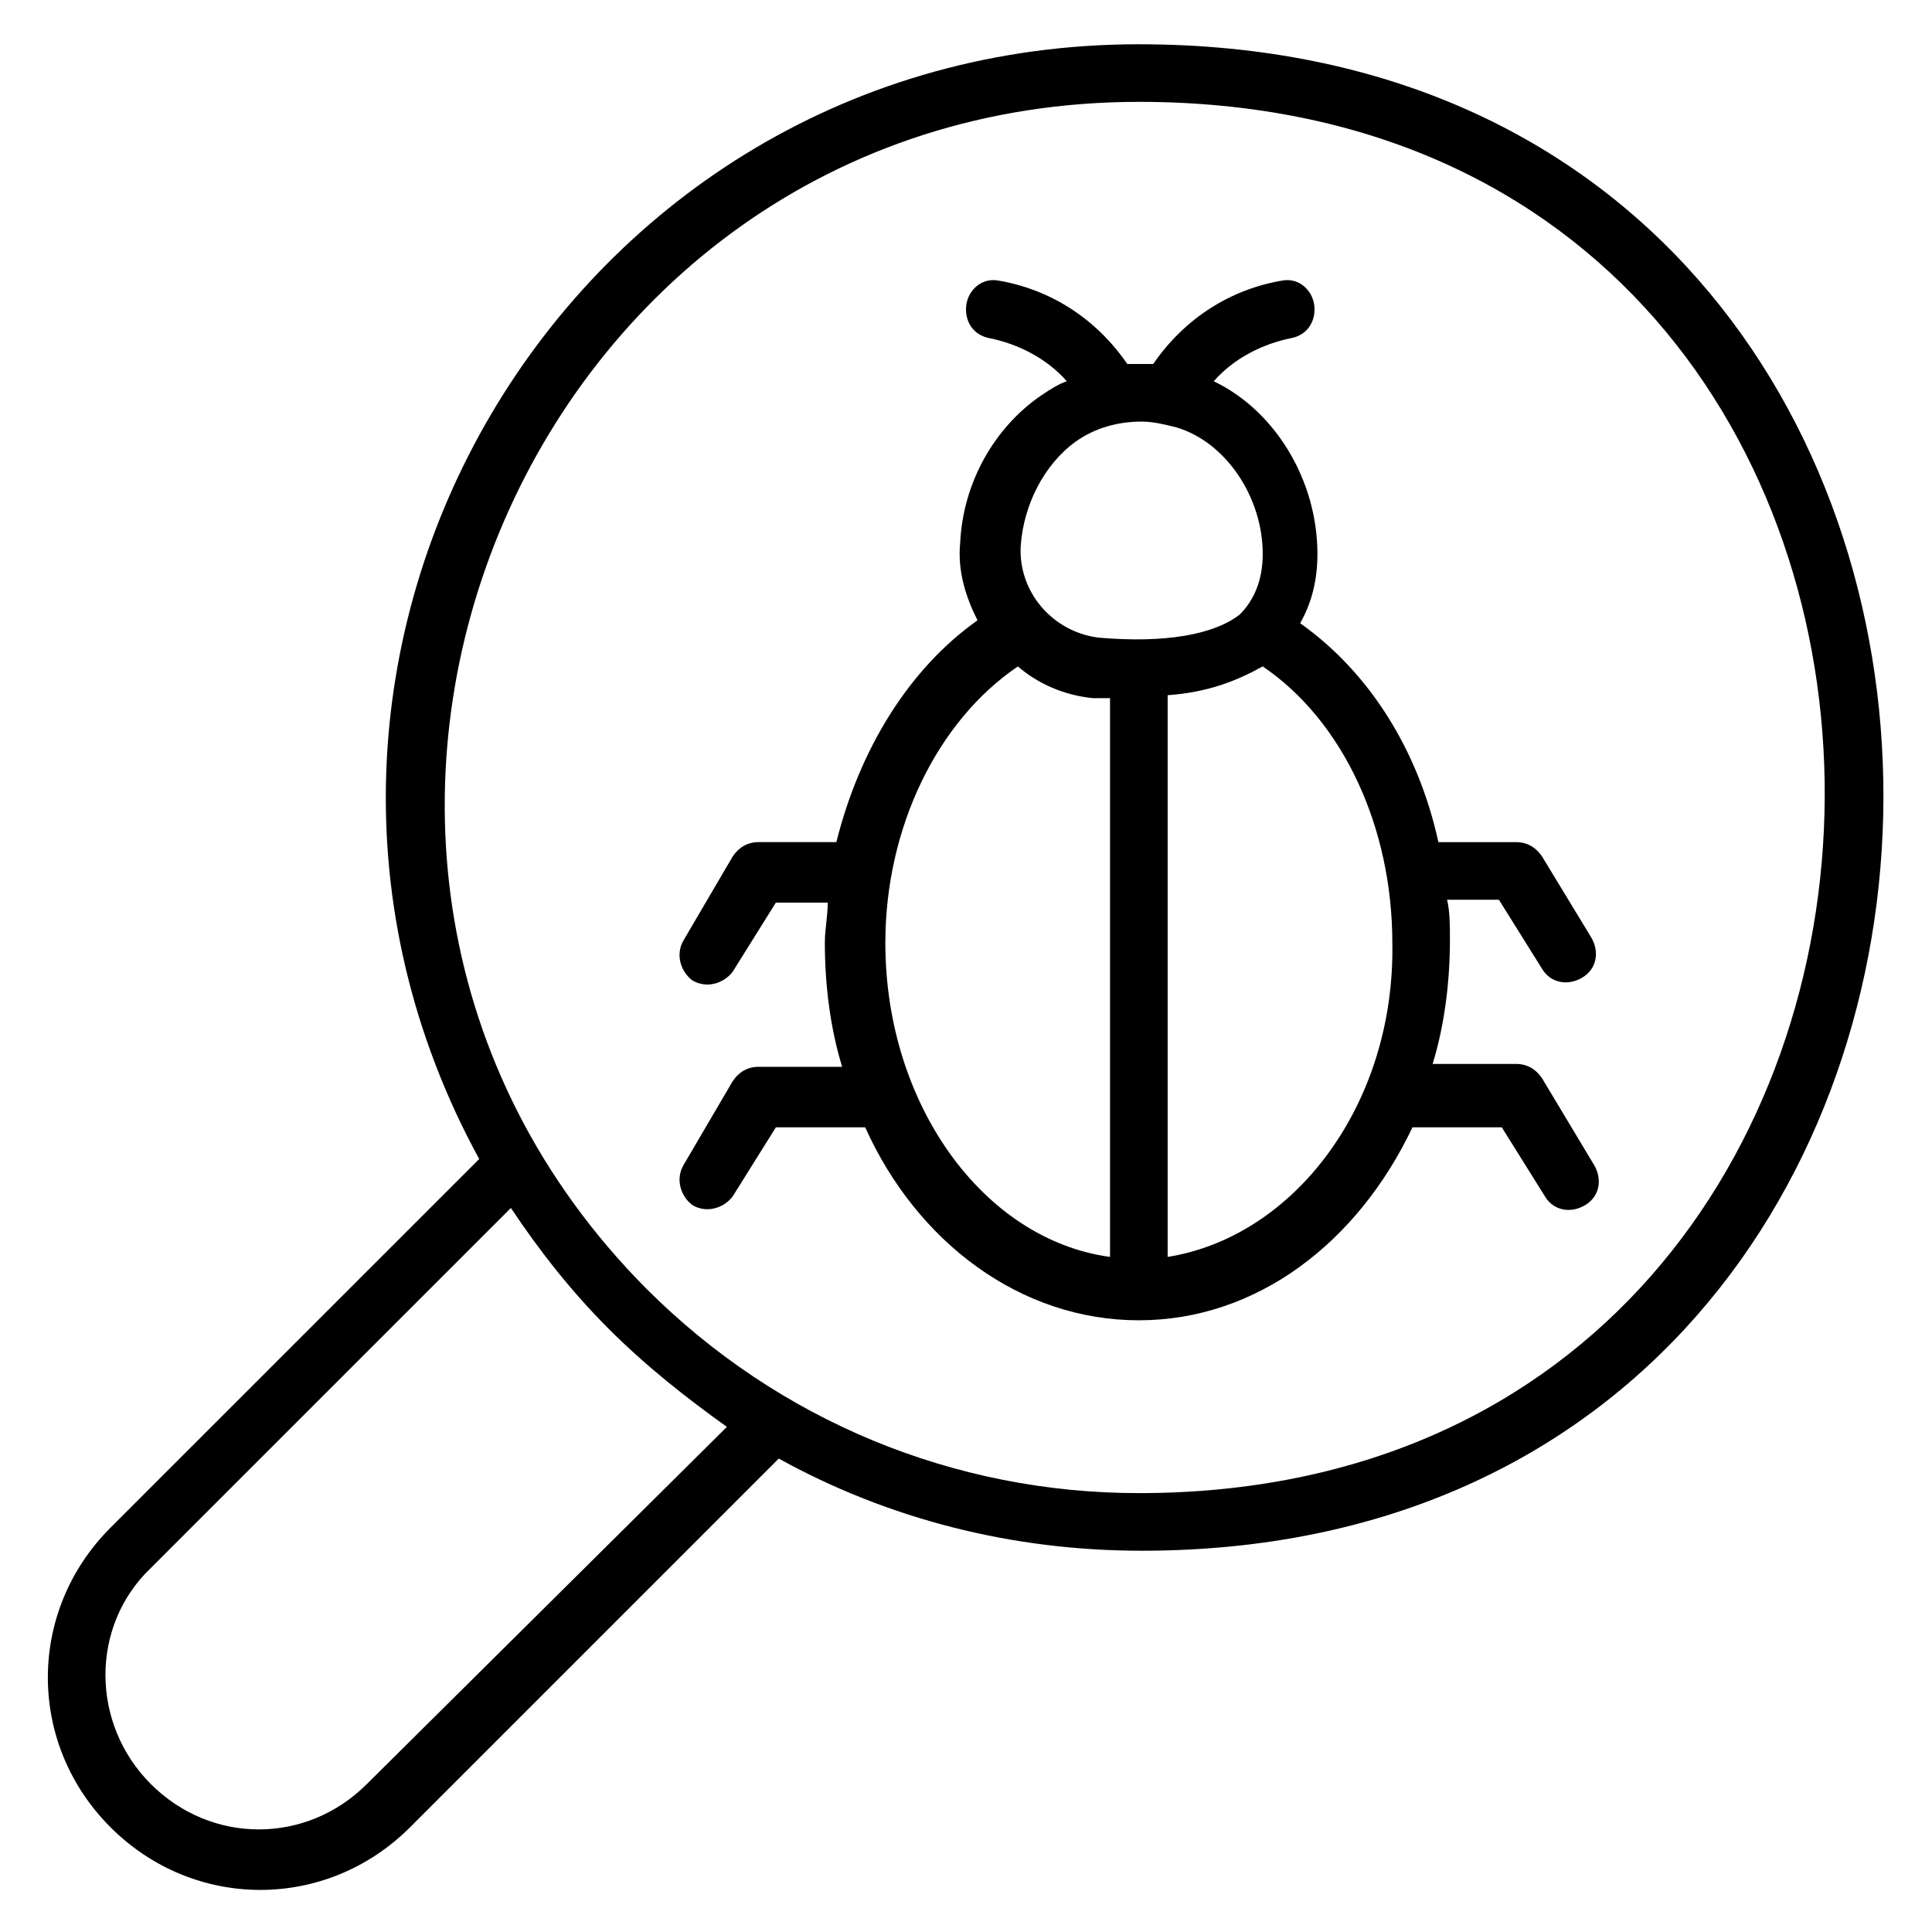
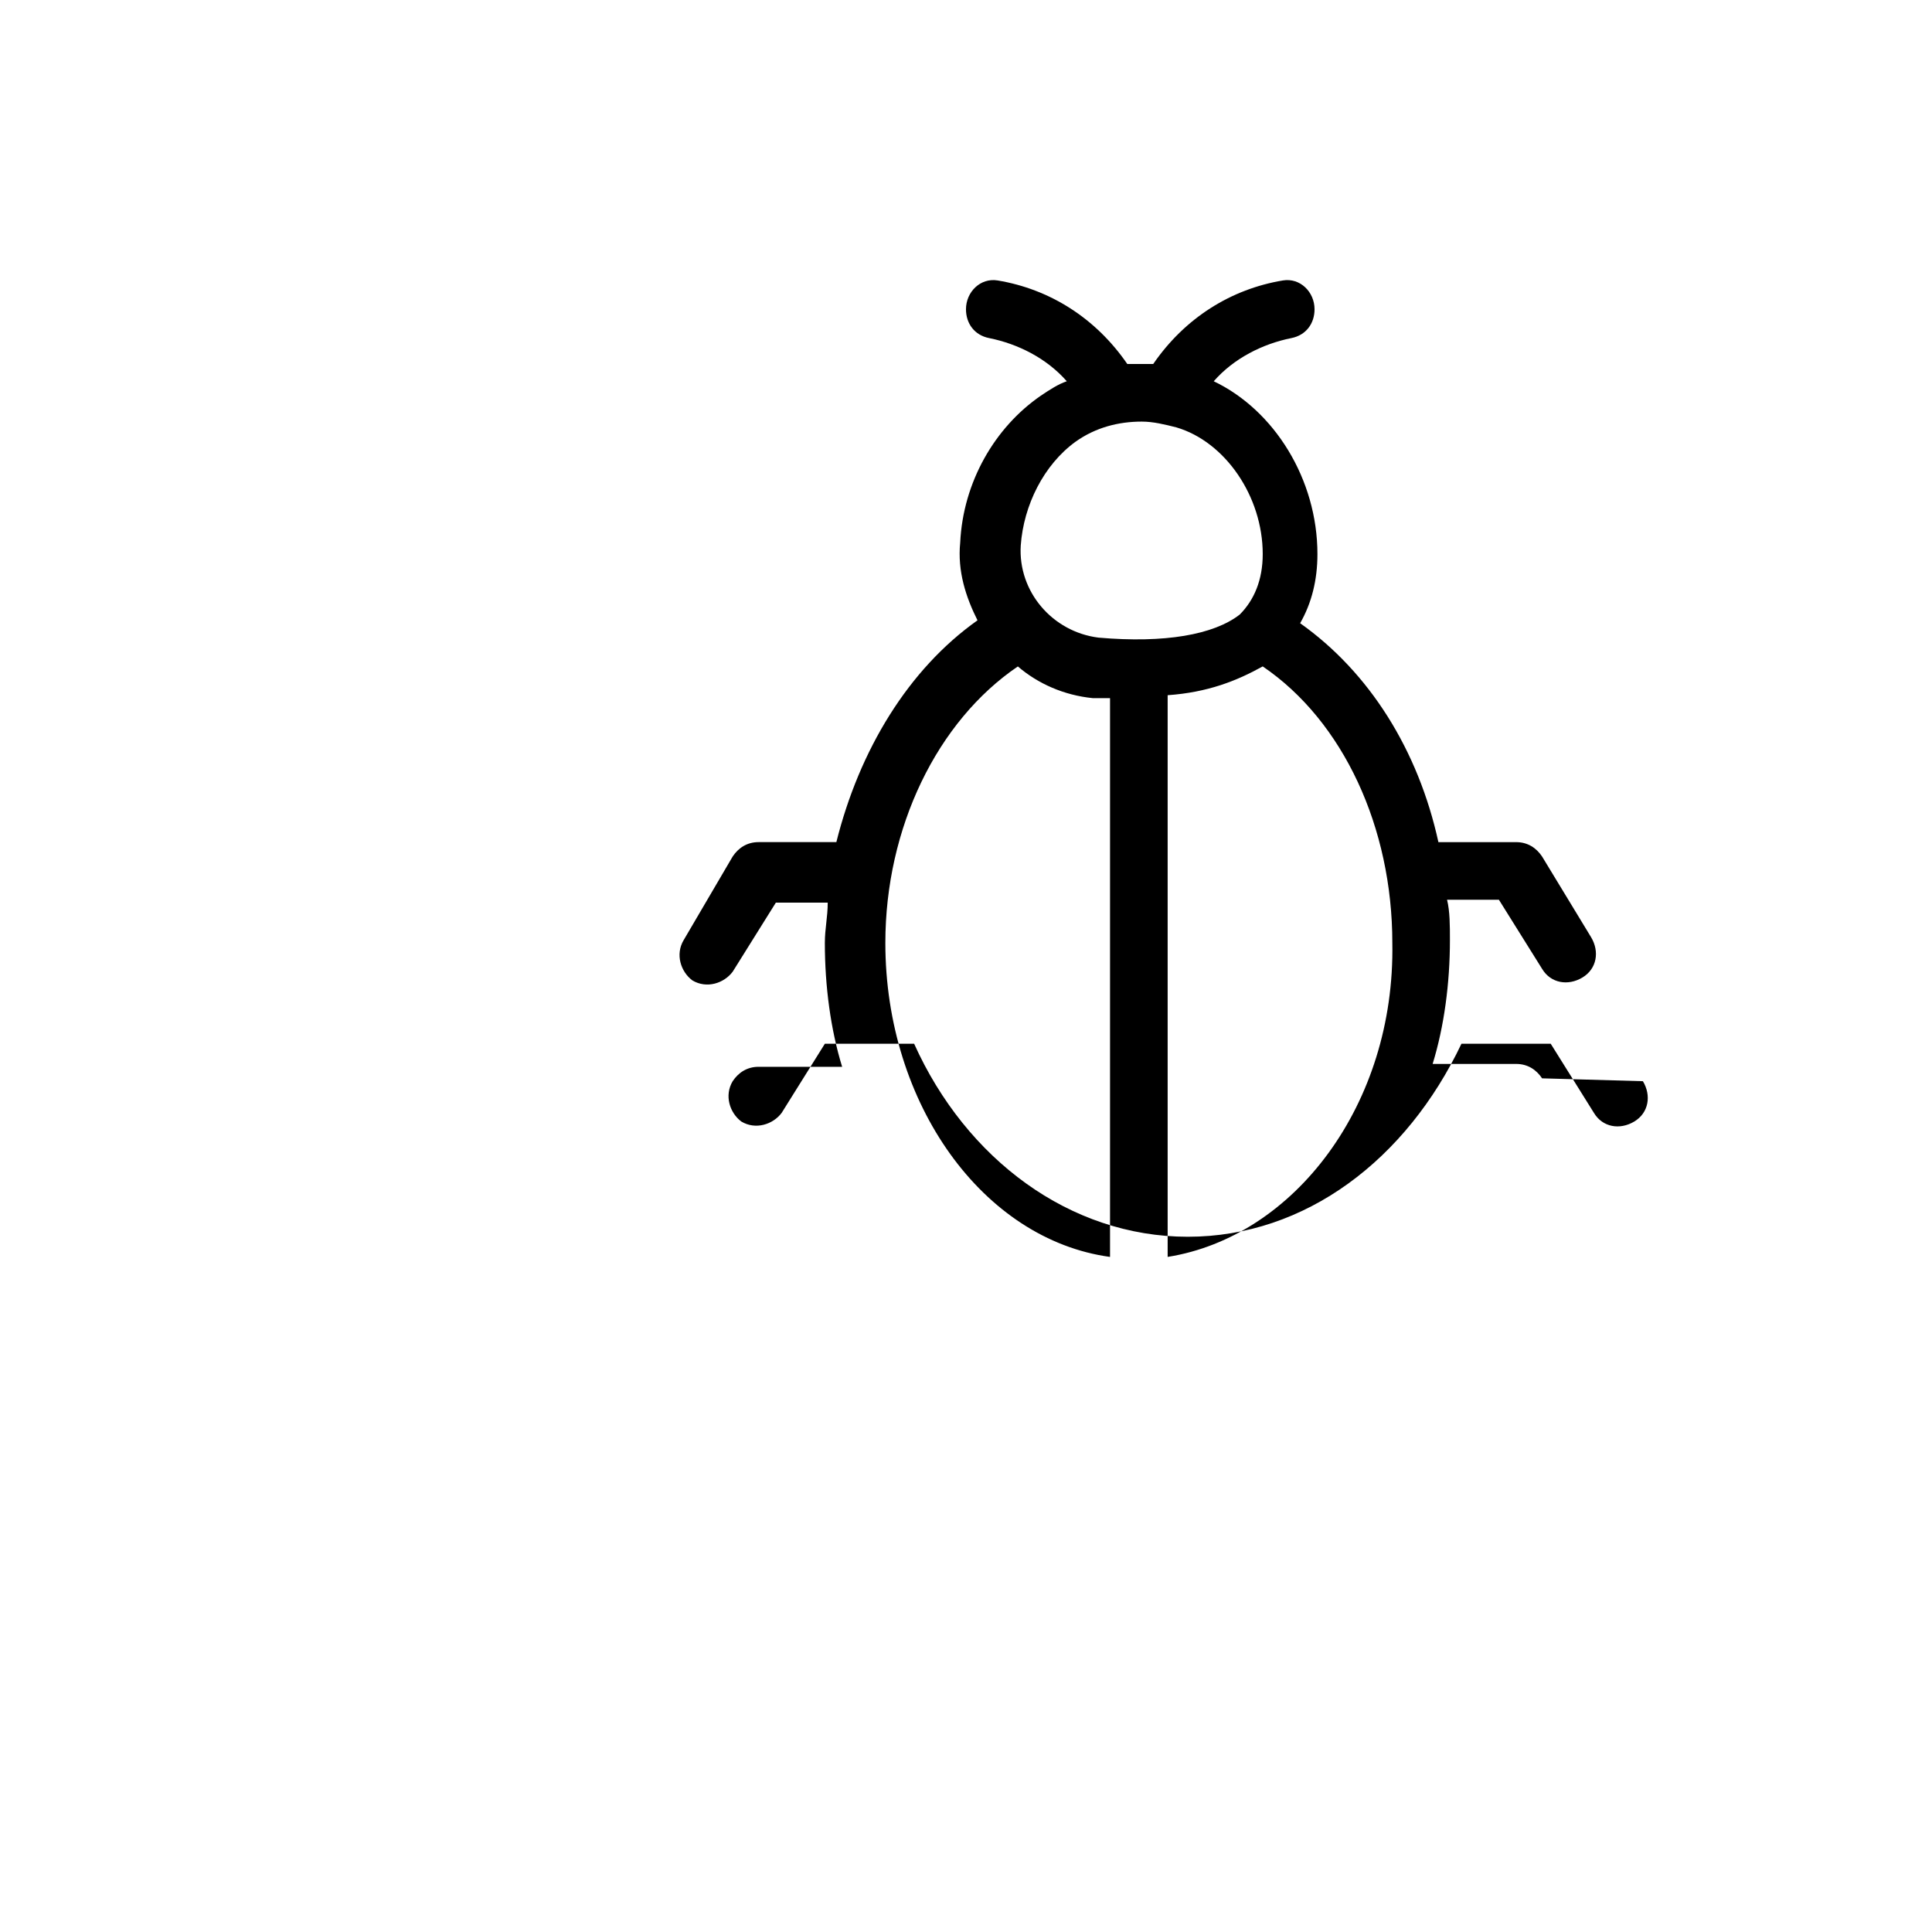
<svg xmlns="http://www.w3.org/2000/svg" fill="#000000" width="800px" height="800px" version="1.1" viewBox="144 144 512 512">
  <g>
-     <path d="m445.8 155.73c-151.91 0-247.32 162.59-174.81 295.42l-97.707 97.707c-22.137 22.137-22.137 57.25 0 79.387 22.137 22.137 57.25 22.137 79.387 0l97.707-97.707c29.008 16.031 61.832 24.426 96.184 24.426 261.07 0 263.36-399.23-0.762-399.23zm-204.58 461.06c-16.031 16.031-41.223 16.031-57.25 0-16.031-16.031-16.031-41.984 0-57.25l95.418-95.418c7.633 11.449 16.031 22.137 25.953 32.062 9.922 9.922 20.609 18.32 31.297 25.953zm204.58-77.098c-48.855 0-95.418-19.082-130.53-54.199-114.5-115.27-32.828-314.5 130.53-314.5 244.27 0 240.45 368.7 0 368.7z" />
-     <path d="m552.67 429.77c-1.527-2.289-3.816-3.816-6.871-3.816h-22.137c3.055-9.922 4.582-21.375 4.582-32.824 0-3.816 0-7.633-0.762-10.688h13.742l11.449 18.32c2.289 3.816 6.871 4.582 10.688 2.289 3.816-2.289 4.582-6.871 2.289-10.688l-12.98-21.371c-1.527-2.289-3.816-3.816-6.871-3.816h-20.609c-5.344-24.426-18.32-45.039-36.641-58.016 3.055-5.344 4.582-11.449 4.582-18.32 0-19.848-11.449-38.168-27.48-45.801 5.344-6.106 12.977-9.922 20.609-11.449 3.816-0.762 6.106-3.816 6.106-7.633 0-4.582-3.816-8.398-8.398-7.633-13.742 2.289-25.953 9.922-34.352 22.137h-6.871c-8.398-12.215-20.609-19.848-34.352-22.137-4.582-0.762-8.398 3.055-8.398 7.633 0 3.816 2.289 6.871 6.106 7.633 7.633 1.527 15.266 5.344 20.609 11.449-2.289 0.762-4.582 2.289-6.871 3.816-12.215 8.398-20.609 22.902-21.375 38.93-0.762 7.633 1.527 14.504 4.582 20.609-18.32 12.977-31.297 34.352-37.402 58.777h-20.609c-3.055 0-5.344 1.527-6.871 3.816l-12.977 22.137c-2.289 3.816-0.762 8.398 2.289 10.688 3.816 2.289 8.398 0.762 10.688-2.289l11.449-18.32h13.742c0 3.816-0.762 6.871-0.762 10.688 0 11.449 1.527 22.902 4.582 32.824h-22.137c-3.055 0-5.344 1.527-6.871 3.816l-12.977 22.137c-2.289 3.816-0.762 8.398 2.289 10.688 3.816 2.289 8.398 0.762 10.688-2.289l11.449-18.32h23.664c13.742 30.535 41.223 51.145 72.52 51.145s58.016-20.609 72.52-51.145h23.664l11.449 18.32c2.289 3.816 6.871 4.582 10.688 2.289 3.816-2.289 4.582-6.871 2.289-10.688zm-114.5 47.328c-33.586-4.582-59.543-40.457-59.543-83.203 0-30.535 13.742-58.777 35.113-73.281 5.344 4.582 12.215 7.633 19.848 8.398h4.582zm-3.051-164.12c-12.215-1.527-21.375-12.215-20.609-24.426 0.762-10.688 6.106-21.375 14.504-27.48 5.344-3.816 11.449-5.344 17.559-5.344 3.055 0 6.106 0.762 9.16 1.527 12.977 3.816 22.902 18.32 22.902 33.586 0 6.871-2.289 12.215-6.106 16.031-6.879 5.344-19.855 7.633-37.41 6.106zm18.32 164.12v-148.86c10.688-0.762 18.32-3.816 25.191-7.633 21.375 14.504 34.352 42.746 34.352 73.281 0.762 42.75-25.957 77.863-59.543 83.207z" />
+     <path d="m552.67 429.77c-1.527-2.289-3.816-3.816-6.871-3.816h-22.137c3.055-9.922 4.582-21.375 4.582-32.824 0-3.816 0-7.633-0.762-10.688h13.742l11.449 18.32c2.289 3.816 6.871 4.582 10.688 2.289 3.816-2.289 4.582-6.871 2.289-10.688l-12.98-21.371c-1.527-2.289-3.816-3.816-6.871-3.816h-20.609c-5.344-24.426-18.32-45.039-36.641-58.016 3.055-5.344 4.582-11.449 4.582-18.32 0-19.848-11.449-38.168-27.48-45.801 5.344-6.106 12.977-9.922 20.609-11.449 3.816-0.762 6.106-3.816 6.106-7.633 0-4.582-3.816-8.398-8.398-7.633-13.742 2.289-25.953 9.922-34.352 22.137h-6.871c-8.398-12.215-20.609-19.848-34.352-22.137-4.582-0.762-8.398 3.055-8.398 7.633 0 3.816 2.289 6.871 6.106 7.633 7.633 1.527 15.266 5.344 20.609 11.449-2.289 0.762-4.582 2.289-6.871 3.816-12.215 8.398-20.609 22.902-21.375 38.93-0.762 7.633 1.527 14.504 4.582 20.609-18.32 12.977-31.297 34.352-37.402 58.777h-20.609c-3.055 0-5.344 1.527-6.871 3.816l-12.977 22.137c-2.289 3.816-0.762 8.398 2.289 10.688 3.816 2.289 8.398 0.762 10.688-2.289l11.449-18.32h13.742c0 3.816-0.762 6.871-0.762 10.688 0 11.449 1.527 22.902 4.582 32.824h-22.137c-3.055 0-5.344 1.527-6.871 3.816c-2.289 3.816-0.762 8.398 2.289 10.688 3.816 2.289 8.398 0.762 10.688-2.289l11.449-18.32h23.664c13.742 30.535 41.223 51.145 72.52 51.145s58.016-20.609 72.52-51.145h23.664l11.449 18.32c2.289 3.816 6.871 4.582 10.688 2.289 3.816-2.289 4.582-6.871 2.289-10.688zm-114.5 47.328c-33.586-4.582-59.543-40.457-59.543-83.203 0-30.535 13.742-58.777 35.113-73.281 5.344 4.582 12.215 7.633 19.848 8.398h4.582zm-3.051-164.12c-12.215-1.527-21.375-12.215-20.609-24.426 0.762-10.688 6.106-21.375 14.504-27.48 5.344-3.816 11.449-5.344 17.559-5.344 3.055 0 6.106 0.762 9.16 1.527 12.977 3.816 22.902 18.32 22.902 33.586 0 6.871-2.289 12.215-6.106 16.031-6.879 5.344-19.855 7.633-37.41 6.106zm18.32 164.12v-148.86c10.688-0.762 18.32-3.816 25.191-7.633 21.375 14.504 34.352 42.746 34.352 73.281 0.762 42.75-25.957 77.863-59.543 83.207z" />
  </g>
</svg>